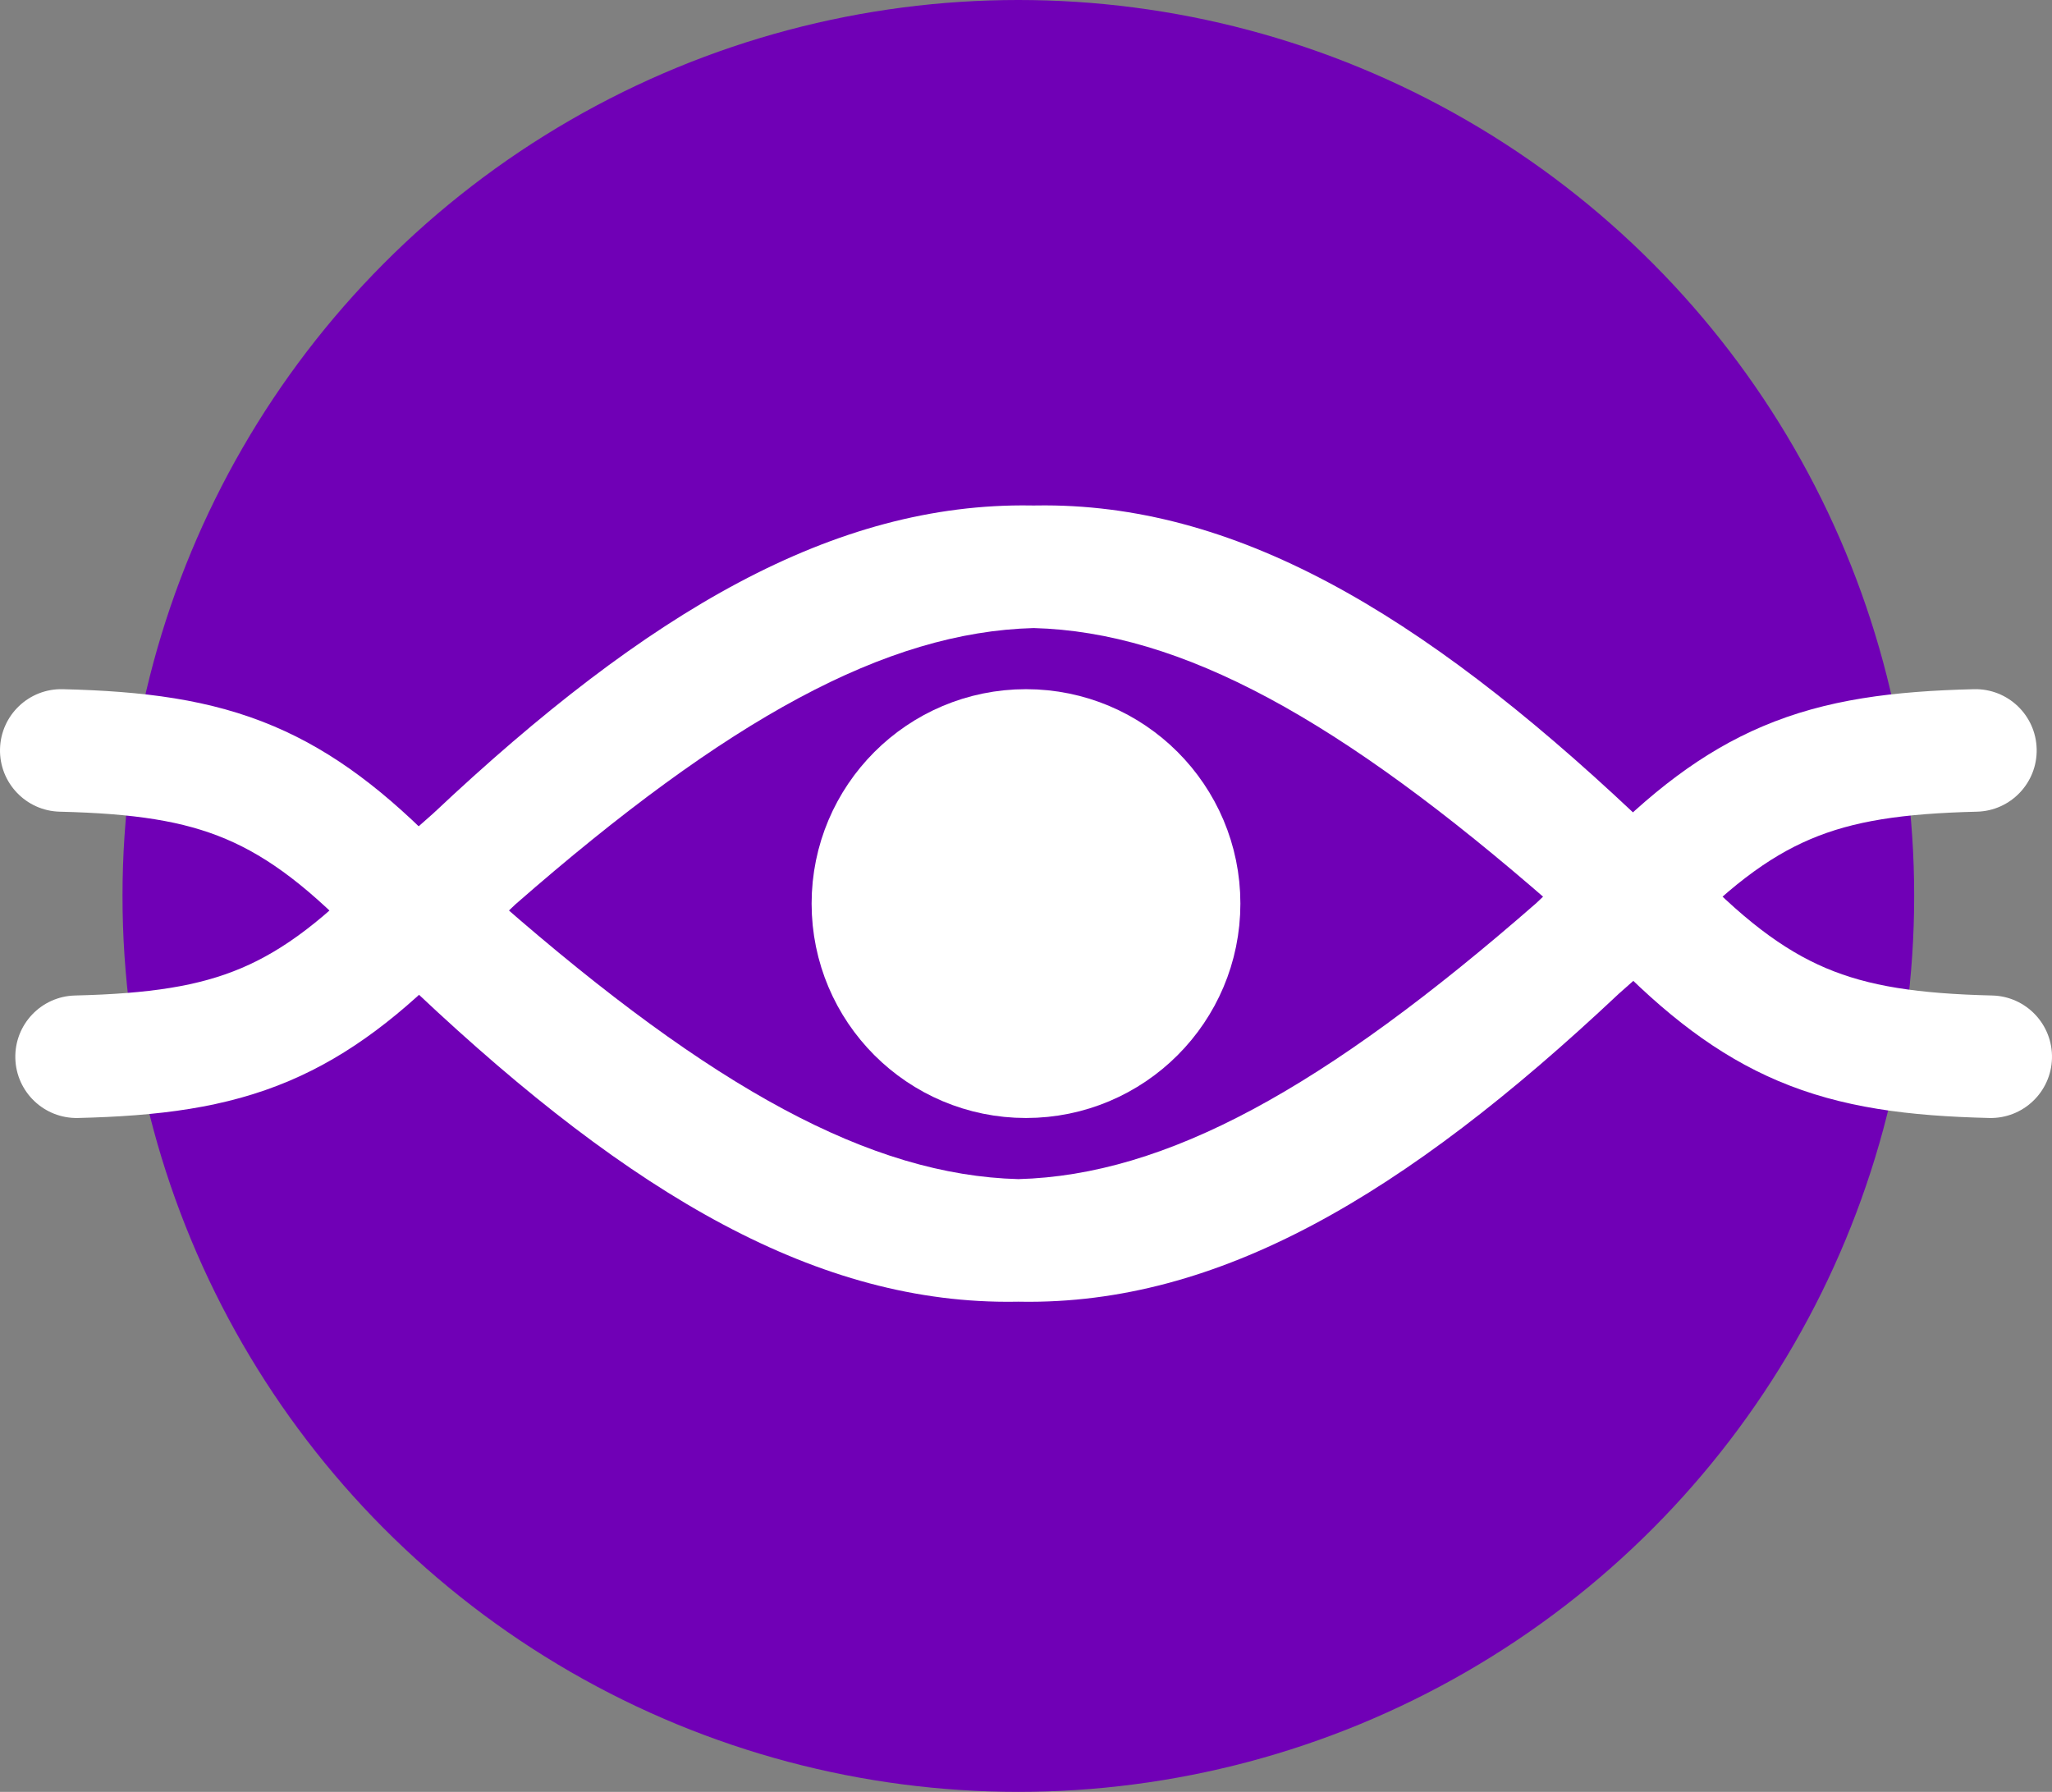
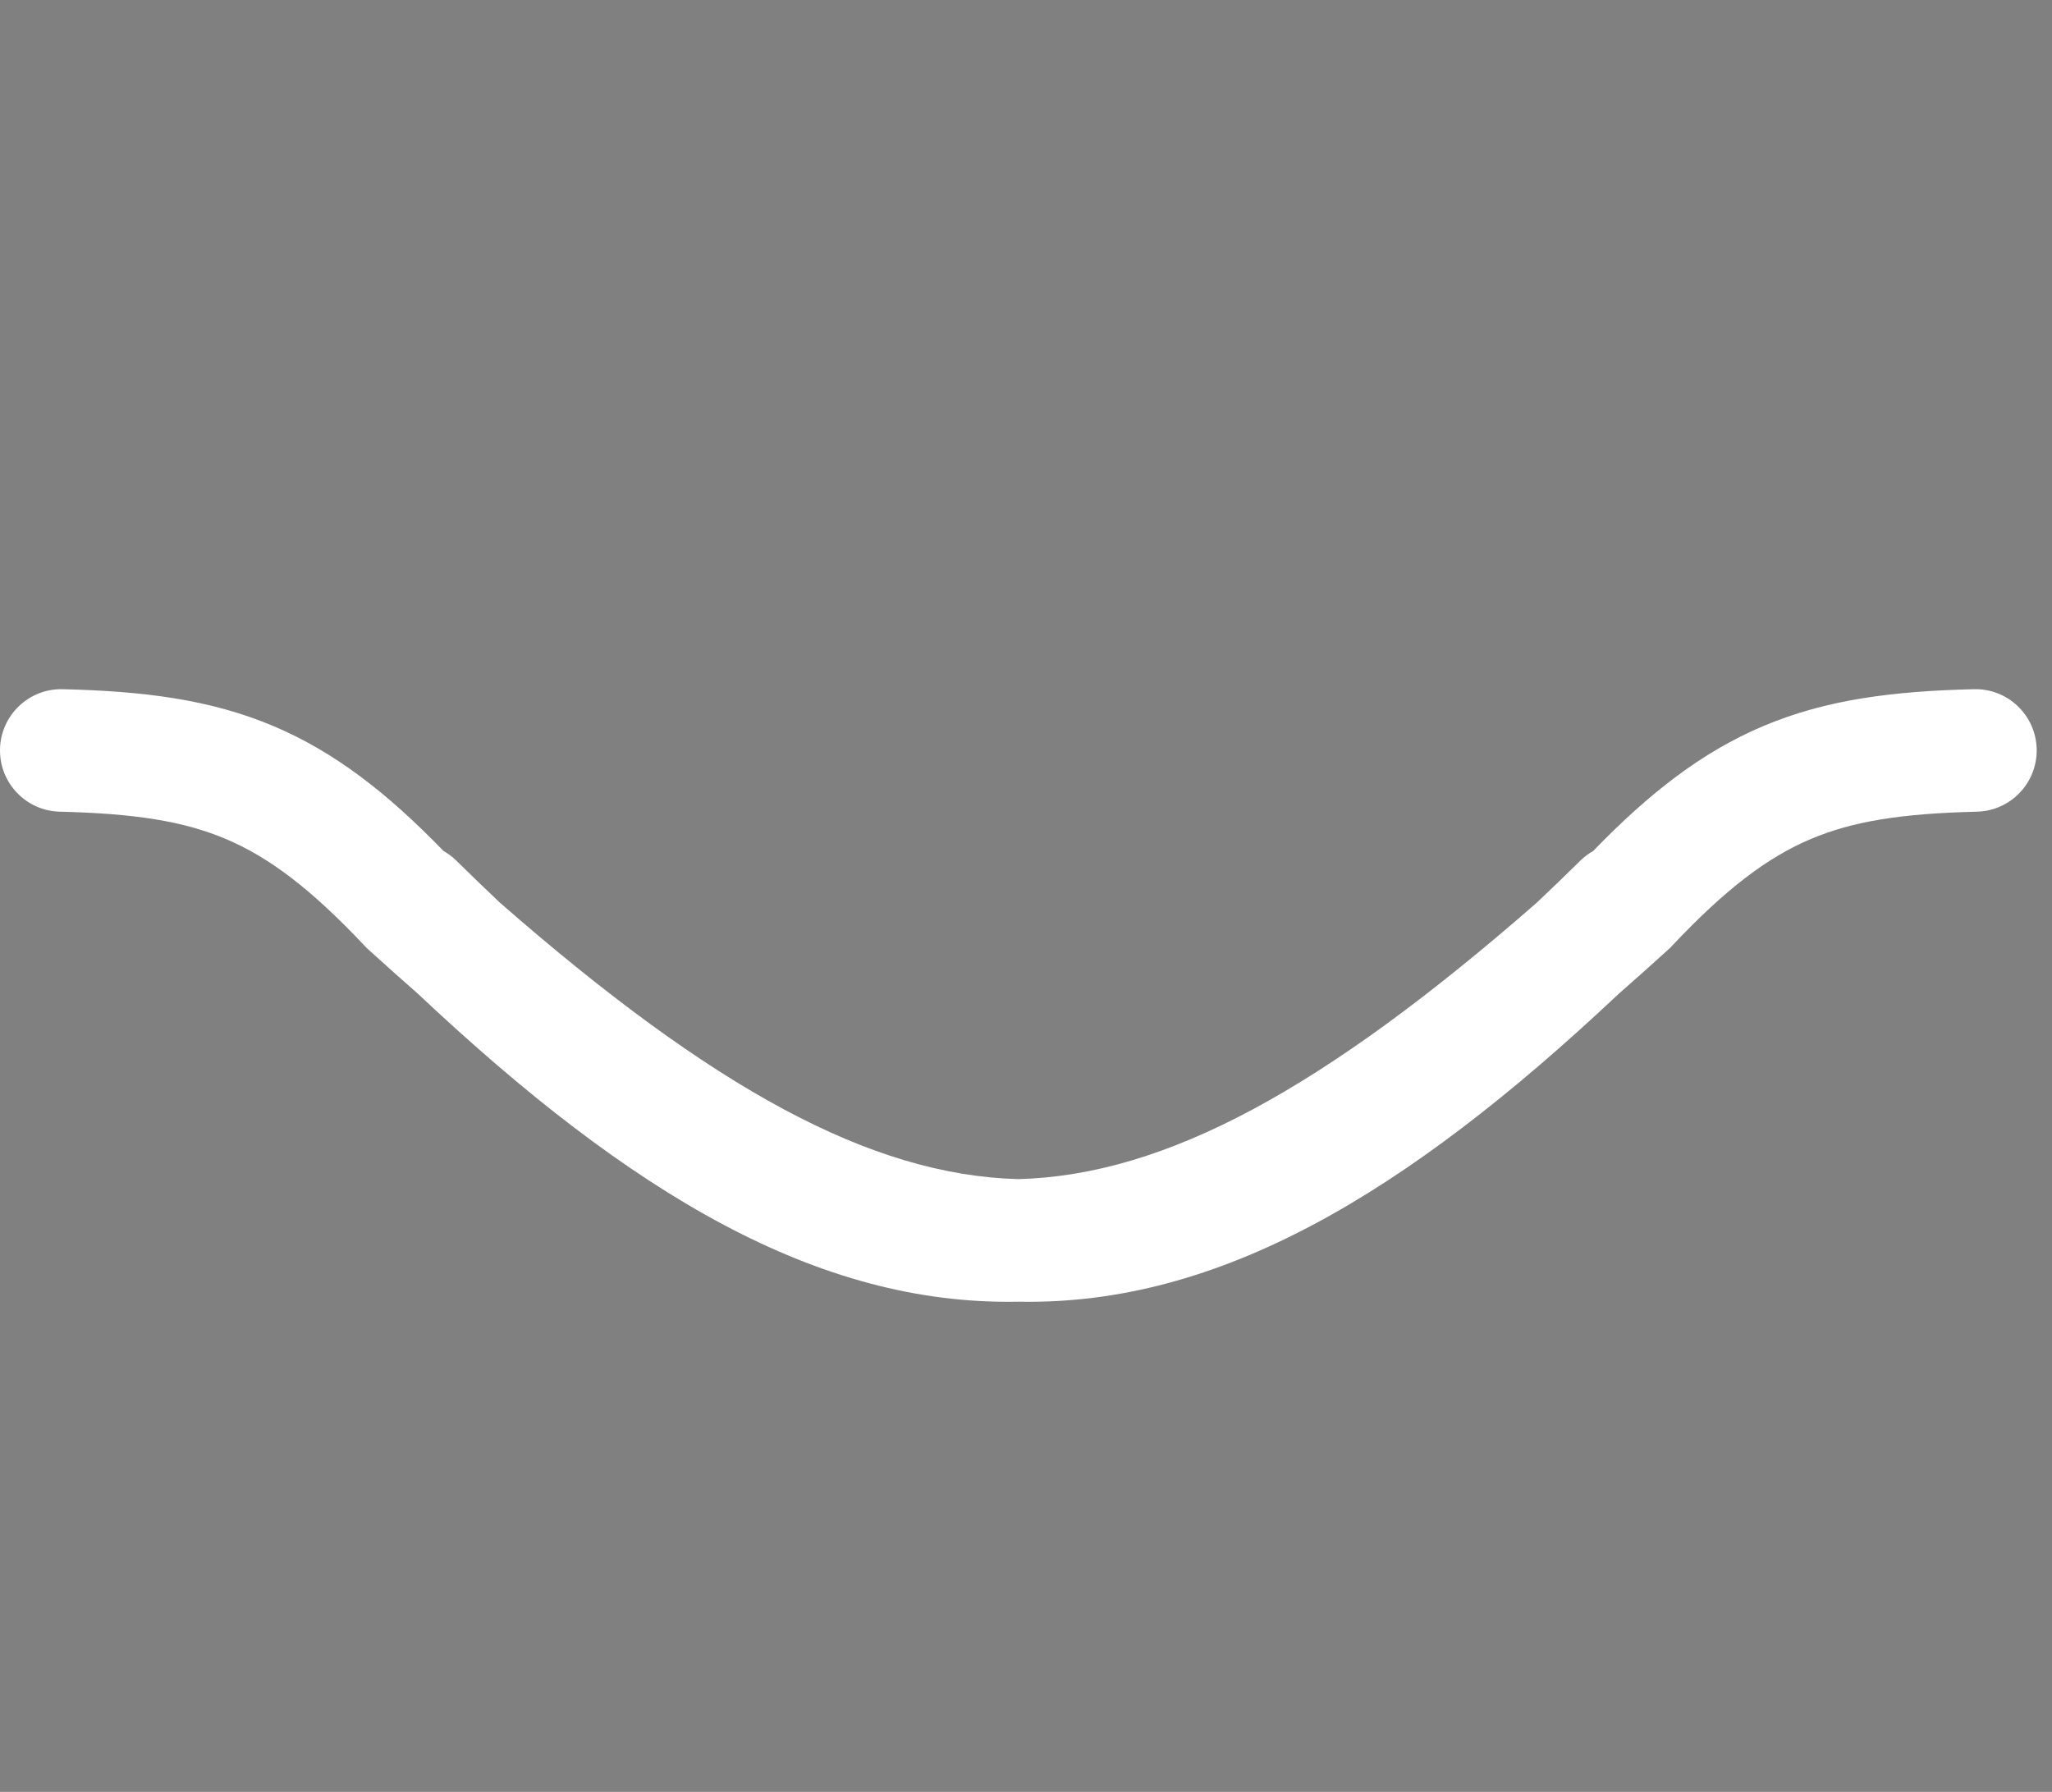
<svg xmlns="http://www.w3.org/2000/svg" width="134" height="117" viewBox="0 0 134 117" fill="none">
  <rect x="0" y="0" width="134" height="117" fill="#808080" stroke="none" />
-   <circle cx="66.5" cy="58.5" r="58.5" fill="#7000B6" />
  <path fill-rule="evenodd" clip-rule="evenodd" d="M4.097 45.001C1.889 44.947 0.055 46.694 0.001 48.903C-0.052 51.111 1.694 52.945 3.903 52.999C8.764 53.117 11.972 53.604 14.768 54.79C17.545 55.969 20.269 57.991 23.847 61.794L23.955 61.908L24.071 62.013C25.155 62.998 26.227 63.956 27.288 64.885C41.312 78.09 53.467 85.192 66.33 84.996C66.387 84.995 66.444 84.994 66.5 84.993C66.557 84.994 66.613 84.995 66.67 84.996C79.533 85.192 91.688 78.09 105.712 64.885C106.773 63.956 107.845 62.998 108.929 62.013L109.045 61.908L109.153 61.794C112.731 57.991 115.455 55.969 118.232 54.79C121.028 53.604 124.236 53.117 129.097 52.999C131.306 52.945 133.052 51.111 132.999 48.903C132.945 46.694 131.111 44.947 128.903 45.001C123.676 45.128 119.28 45.654 115.106 47.426C111.164 49.099 107.736 51.746 104.038 55.565C103.737 55.735 103.452 55.947 103.194 56.202C102.226 57.155 101.275 58.072 100.34 58.953C86.468 71.075 76.151 76.735 66.5 76.991C56.849 76.735 46.532 71.075 32.66 58.953C31.725 58.072 30.774 57.155 29.806 56.202C29.548 55.947 29.263 55.735 28.962 55.565C25.264 51.746 21.836 49.099 17.894 47.426C13.72 45.654 9.324 45.128 4.097 45.001Z" fill="white" />
-   <path fill-rule="evenodd" clip-rule="evenodd" d="M5.097 72.999C2.889 73.052 1.055 71.305 1.001 69.097C0.948 66.888 2.694 65.055 4.903 65.001C9.764 64.883 12.972 64.396 15.768 63.21C18.545 62.031 21.269 60.009 24.847 56.206L24.955 56.092L25.071 55.987C26.155 55.002 27.227 54.044 28.288 53.115C42.312 39.91 54.467 32.808 67.33 33.004C67.387 33.005 67.444 33.006 67.5 33.007C67.557 33.006 67.613 33.005 67.67 33.004C80.533 32.808 92.688 39.91 106.712 53.115C107.773 54.044 108.845 55.002 109.929 55.987L110.045 56.092L110.153 56.206C113.731 60.009 116.455 62.031 119.232 63.21C122.028 64.396 125.236 64.883 130.097 65.001C132.306 65.055 134.052 66.888 133.999 69.097C133.945 71.305 132.111 73.052 129.903 72.999C124.676 72.872 120.28 72.346 116.106 70.574C112.164 68.9 108.736 66.254 105.038 62.435C104.737 62.265 104.452 62.052 104.194 61.798C103.226 60.845 102.275 59.928 101.34 59.047C87.468 46.925 77.151 41.265 67.5 41.009C57.849 41.265 47.532 46.925 33.66 59.047C32.725 59.928 31.774 60.845 30.806 61.798C30.548 62.052 30.263 62.265 29.962 62.435C26.264 66.254 22.836 68.9 18.894 70.574C14.72 72.346 10.324 72.872 5.097 72.999Z" fill="white" />
-   <circle cx="67" cy="59" r="10" fill="white" stroke="white" stroke-width="8" />
</svg>